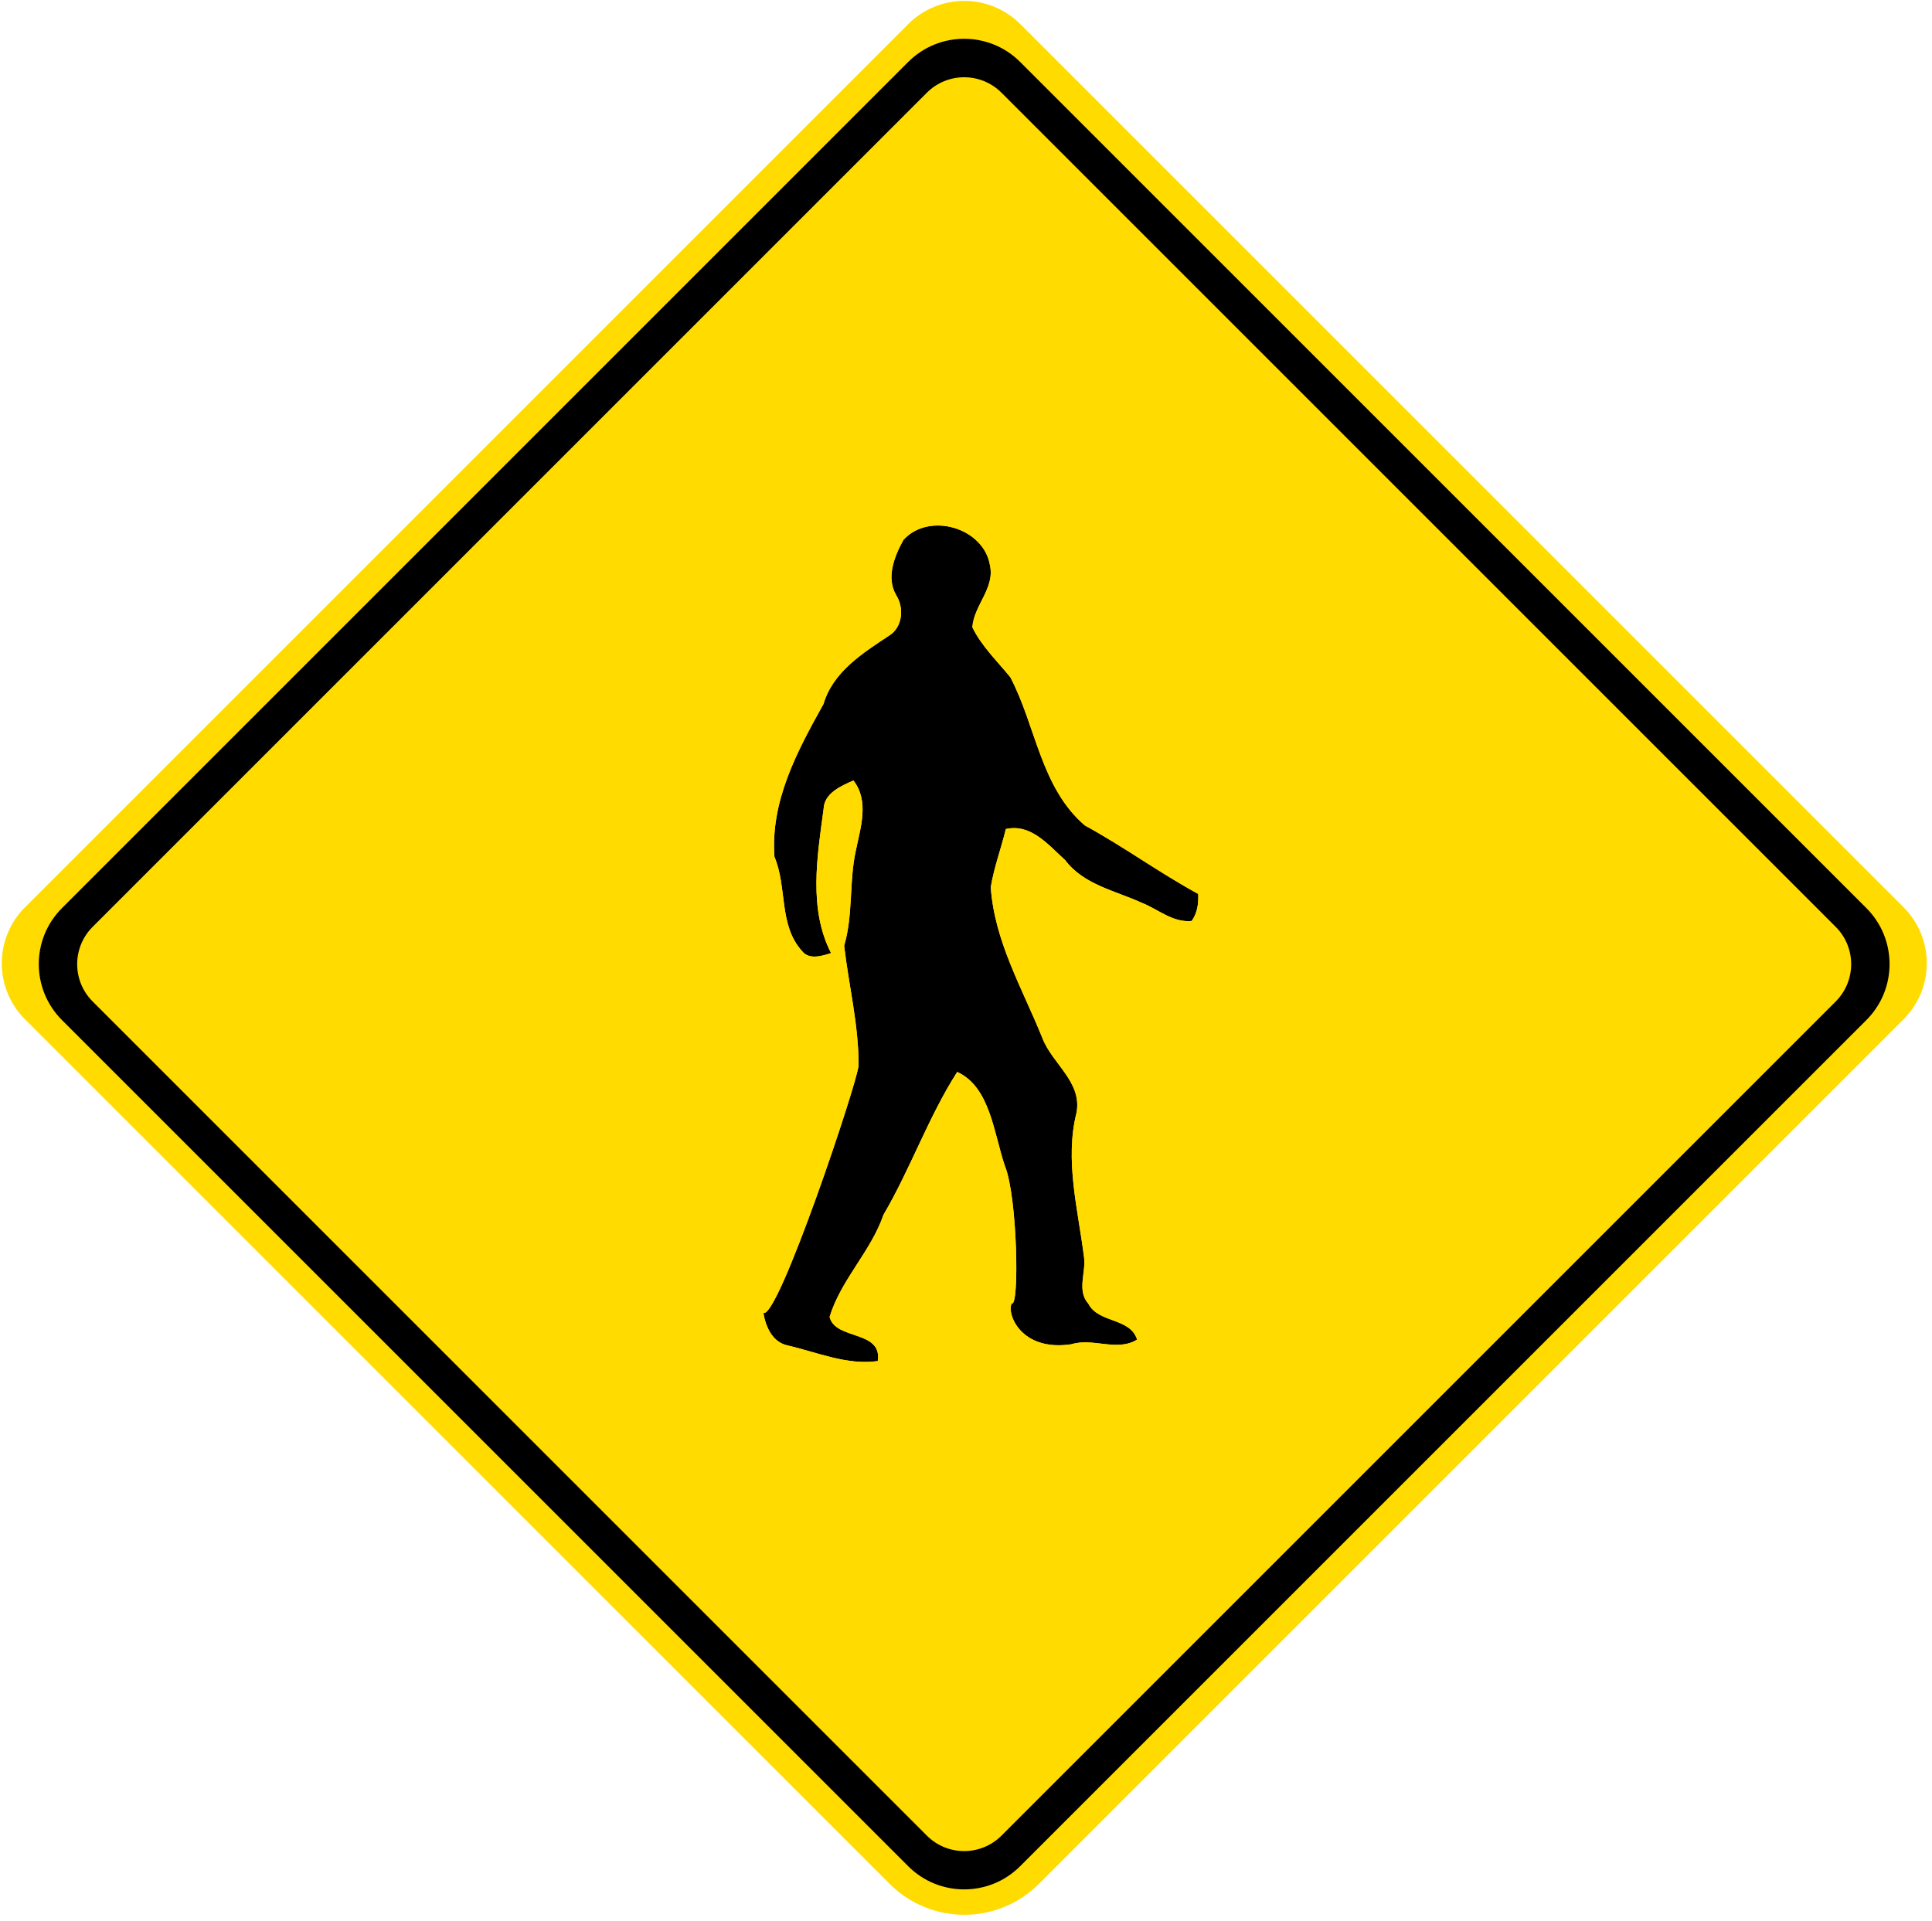
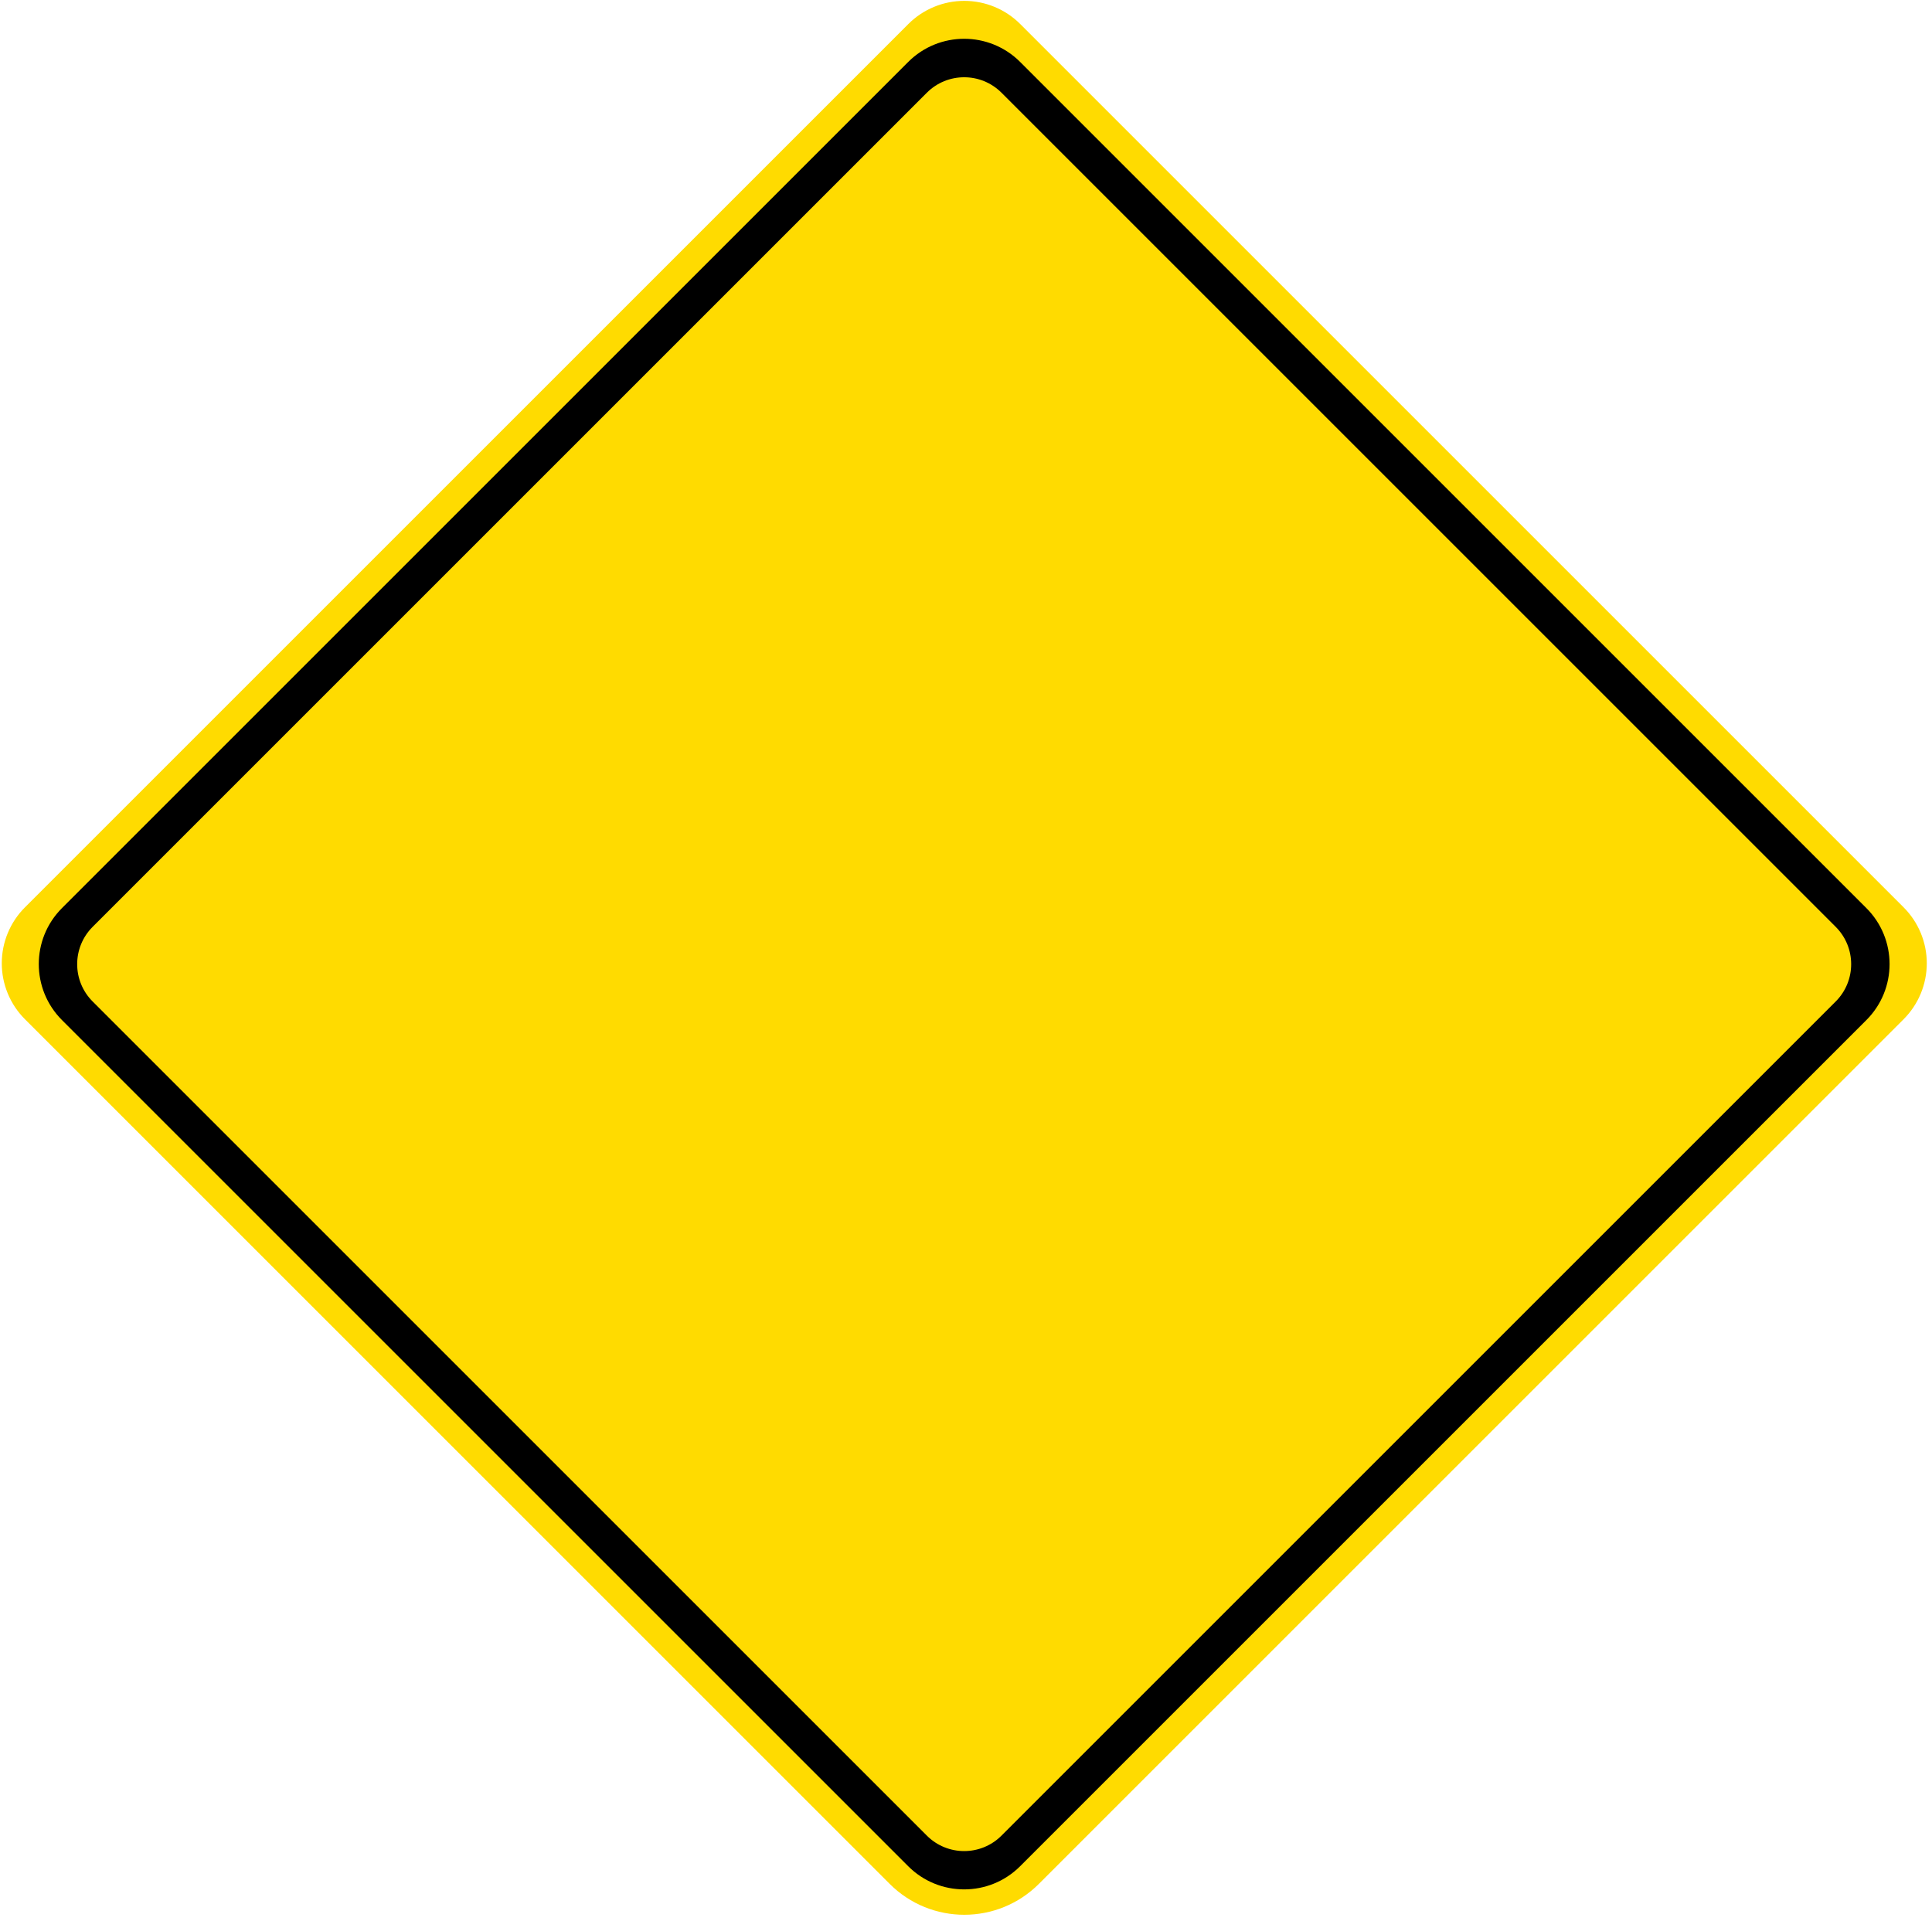
<svg xmlns="http://www.w3.org/2000/svg" width="100%" height="100%" viewBox="0 0 366 364" version="1.1" xml:space="preserve" style="fill-rule:evenodd;clip-rule:evenodd;stroke-linejoin:round;stroke-miterlimit:2;">
  <g transform="matrix(0.666,0.666,-0.666,0.666,219.82,-87.389)">
    <path d="M316.287,104.873C316.287,100.651 314.61,96.603 311.625,93.618C308.64,90.633 304.591,88.956 300.37,88.956L49.099,88.956C44.877,88.956 40.829,90.633 37.844,93.618C34.859,96.603 33.182,100.651 33.182,104.873L33.182,356.144C33.182,360.365 34.859,364.414 37.844,367.399C40.829,370.384 44.877,372.061 49.099,372.061L295.064,372.061C306.785,372.061 316.287,362.559 316.287,350.838L316.287,104.873Z" style="fill:rgb(255,219,0);" />
  </g>
  <g transform="matrix(1,0,0,1,-6,-5.754)">
    <path d="M359.569,199.015C365.427,193.157 365.427,183.659 359.569,177.802C327.435,145.668 231.394,49.627 199.261,17.494C193.403,11.636 183.905,11.636 178.048,17.494C145.914,49.627 49.873,145.668 17.74,177.802C11.882,183.659 11.882,193.157 17.74,199.015C49.873,231.148 145.914,327.189 178.048,359.323C183.905,365.181 193.403,365.181 199.261,359.323C231.394,327.189 327.435,231.148 359.569,199.015ZM353.758,195.495C357.663,191.59 357.663,185.259 353.758,181.353C325.863,153.459 223.62,51.215 195.725,23.321C191.82,19.416 185.488,19.416 181.583,23.321C153.688,51.215 51.445,153.459 23.551,181.353C19.645,185.259 19.645,191.59 23.551,195.495C51.445,223.39 153.688,325.633 181.583,353.528C185.488,357.433 191.82,357.433 195.725,353.528C223.62,325.633 325.863,223.39 353.758,195.495Z" />
  </g>
  <g transform="matrix(0.563,0,0,0.563,-47.548,-51.068)">
-     <path d="M388.44,272.4C397.09,262.85 415.5,268.3 417.56,280.93C419.27,288.71 412.11,294.42 411.64,301.81C414.76,308.2 420.01,313.18 424.43,318.63C433.06,335.08 434.63,355.71 449.46,368.46C462.51,375.58 474.56,384.41 487.64,391.53C487.77,394.74 487.37,397.97 485.42,400.63C479.06,401.25 474.17,396.67 468.6,394.49C459.71,390.42 449.04,388.42 442.86,380.14C437.25,375.1 431.41,367.77 422.9,369.69C421.32,376.23 418.93,382.6 417.83,389.24C419.06,407.44 428.48,423.38 435.16,439.93C438.42,448.63 448.53,454.66 446.72,465.03C442.61,481.14 447.25,497.87 449.25,514.05C449.83,519.18 446.77,525.04 450.69,529.46C454.13,536.06 464.76,534.05 467.07,541.51C460.24,545.69 452.31,540.79 444.95,543.07C427.877,545.641 423.075,532.674 424.9,529.31C427.509,530.74 426.8,493.44 422.62,483.16C418.9,472.38 417.71,456.51 406.54,451.43C396.79,466.7 390.87,483.91 381.73,499.5C377.47,511.89 367.39,521.37 363.6,533.87C365.5,541.77 381.39,538.21 379.82,548.72C369.55,550.22 359.48,545.78 349.58,543.5C344.33,542.39 342.13,537.27 341.31,532.51C346.195,534.982 372.967,454.957 373.35,449.28C373.43,435.76 370.03,422.22 368.5,408.96C371.57,398.59 370.11,387.55 372.42,376.98C373.98,369.26 377.04,360.34 371.62,353.35C367.43,355.21 361.74,357.63 361.58,362.98C359.42,378.98 356.46,396.6 364.1,411.44C361,412.41 356.67,413.82 354.3,410.71C346.42,402.02 349.39,389.3 345.05,379.06C343.65,360.31 352.69,343.5 361.55,327.62C364.73,316.78 374.77,310.47 383.66,304.58C388.19,301.75 388.72,295.27 386.02,291C382.53,285.08 385.42,277.88 388.44,272.4Z" style="fill-rule:nonzero;" />
-     <path d="M341.241,530.736C340.891,530.749 340.546,530.866 340.254,531.082C339.714,531.481 339.445,532.15 339.559,532.812C340.496,538.251 343.2,543.955 349.192,545.234C359.299,547.563 369.593,552.009 380.077,550.478C380.852,550.365 381.461,549.757 381.577,548.982C381.871,547.011 381.641,545.438 381.085,544.151C379.863,541.317 376.914,539.806 373.6,538.64C371.684,537.967 369.659,537.383 368.005,536.484C366.859,535.862 365.896,535.09 365.457,533.886C367.335,527.998 370.641,522.8 373.983,517.605C377.555,512.051 381.171,506.503 383.354,500.239C392.157,485.182 397.974,468.615 407.173,453.761C411.456,456.298 413.899,460.787 415.704,465.763C417.859,471.704 419.084,478.357 420.941,483.739C420.951,483.77 420.962,483.8 420.974,483.829C424.251,491.886 425.3,516.889 424.301,525.849C424.219,526.578 424.052,527.364 423.948,527.811C423.695,527.971 423.484,528.195 423.339,528.463C422.627,529.774 422.506,532.217 423.543,534.893C425.594,540.188 432.042,546.81 445.214,544.827C445.303,544.813 445.39,544.793 445.476,544.767C448.92,543.7 452.497,544.377 456.013,544.768C460.162,545.229 464.225,545.334 467.997,543.025C468.69,542.601 469.007,541.761 468.767,540.985C467.433,536.675 463.823,534.947 459.923,533.497C456.959,532.396 453.775,531.536 452.265,528.639C452.198,528.51 452.115,528.39 452.019,528.281C450.411,526.468 450.323,524.337 450.489,522.156C450.7,519.386 451.317,516.522 451.015,513.85C451.014,513.844 451.014,513.838 451.013,513.832C449.04,497.868 444.386,481.364 448.441,465.469C448.452,465.425 448.462,465.38 448.47,465.335C449.464,459.641 447.274,455.112 444.299,450.839C441.675,447.068 438.403,443.522 436.823,439.307C436.818,439.293 436.813,439.279 436.807,439.265C430.222,422.951 420.892,407.254 419.617,389.33C420.659,383.185 422.802,377.274 424.345,371.237C427.61,370.827 430.409,372.01 432.96,373.768C436.075,375.915 438.838,378.899 441.55,381.351C444.809,385.652 449.212,388.37 453.986,390.514C458.533,392.556 463.419,394.072 467.861,396.105C467.891,396.119 467.922,396.132 467.953,396.144C470.691,397.216 473.259,398.885 475.927,400.203C478.937,401.689 482.066,402.742 485.592,402.398C486.095,402.349 486.554,402.088 486.853,401.68C489.047,398.688 489.561,395.07 489.415,391.458C489.39,390.834 489.038,390.269 488.489,389.97C475.465,382.88 463.463,374.095 450.477,366.992C443.386,360.833 439.481,352.779 436.282,344.305C432.931,335.43 430.351,326.093 426.003,317.805C425.948,317.701 425.884,317.602 425.81,317.511C421.574,312.288 416.536,307.525 413.452,301.464C413.798,298.188 415.548,295.275 417.011,292.3C418.818,288.627 420.234,284.883 419.303,280.587C418.147,273.622 412.543,268.576 405.972,266.643C399.391,264.707 391.915,265.918 387.123,271.207C387.031,271.31 386.951,271.422 386.884,271.543C383.584,277.532 380.675,285.432 384.49,291.902C384.499,291.918 384.509,291.934 384.519,291.949C386.726,295.44 386.422,300.76 382.719,303.073C382.705,303.082 382.692,303.09 382.679,303.099C373.504,309.178 363.261,315.795 359.901,326.932C350.908,343.054 341.857,360.156 343.279,379.192C343.293,379.385 343.339,379.575 343.414,379.753C345.525,384.733 345.825,390.321 346.589,395.715C347.421,401.594 348.784,407.242 352.94,411.855C354.507,413.868 356.685,414.491 359.012,414.379C360.928,414.287 362.948,413.662 364.63,413.135C365.131,412.979 365.537,412.609 365.739,412.125C365.941,411.642 365.919,411.093 365.679,410.627C358.206,396.111 361.228,378.869 363.34,363.218C363.349,363.156 363.354,363.095 363.356,363.033C363.418,360.935 364.627,359.448 366.169,358.266C367.618,357.156 369.363,356.307 370.999,355.57C372.742,358.411 373.088,361.563 372.865,364.768C372.589,368.756 371.447,372.831 370.682,376.615C368.385,387.138 369.853,398.131 366.797,408.456C366.729,408.685 366.708,408.926 366.735,409.164C368.255,422.331 371.641,435.774 371.574,449.199C371.15,454.037 354.137,505.405 344.882,524.576C343.806,526.803 342.844,528.583 342.025,529.776C341.771,530.146 341.432,530.529 341.241,530.736ZM388.44,272.4C397.09,262.85 415.5,268.3 417.56,280.93C419.27,288.71 412.11,294.42 411.64,301.81C414.76,308.2 420.01,313.18 424.43,318.63C433.06,335.08 434.63,355.71 449.46,368.46C462.51,375.58 474.56,384.41 487.64,391.53C487.77,394.74 487.37,397.97 485.42,400.63C479.06,401.25 474.17,396.67 468.6,394.49C459.71,390.42 449.04,388.42 442.86,380.14C437.25,375.1 431.41,367.77 422.9,369.69C421.32,376.23 418.93,382.6 417.83,389.24C419.06,407.44 428.48,423.38 435.16,439.93C438.42,448.63 448.53,454.66 446.72,465.03C442.61,481.14 447.25,497.87 449.25,514.05C449.83,519.18 446.77,525.04 450.69,529.46C454.13,536.06 464.76,534.05 467.07,541.51C460.24,545.69 452.31,540.79 444.95,543.07C427.877,545.641 423.075,532.674 424.9,529.31C427.509,530.74 426.8,493.44 422.62,483.16C418.9,472.38 417.71,456.51 406.54,451.43C396.79,466.7 390.87,483.91 381.73,499.5C377.47,511.89 367.39,521.37 363.6,533.87C365.5,541.77 381.39,538.21 379.82,548.72C369.55,550.22 359.48,545.78 349.58,543.5C344.33,542.39 342.13,537.27 341.31,532.51C346.195,534.982 372.967,454.957 373.35,449.28C373.43,435.76 370.03,422.22 368.5,408.96C371.57,398.59 370.11,387.55 372.42,376.98C373.98,369.26 377.04,360.34 371.62,353.35C367.43,355.21 361.74,357.63 361.58,362.98C359.42,378.98 356.46,396.6 364.1,411.44C361,412.41 356.67,413.82 354.3,410.71C346.42,402.02 349.39,389.3 345.05,379.06C343.65,360.31 352.69,343.5 361.55,327.62C364.73,316.78 374.77,310.47 383.66,304.58C388.19,301.75 388.72,295.27 386.02,291C382.53,285.08 385.42,277.88 388.44,272.4Z" style="fill:rgb(255,219,0);" />
-   </g>
+     </g>
</svg>